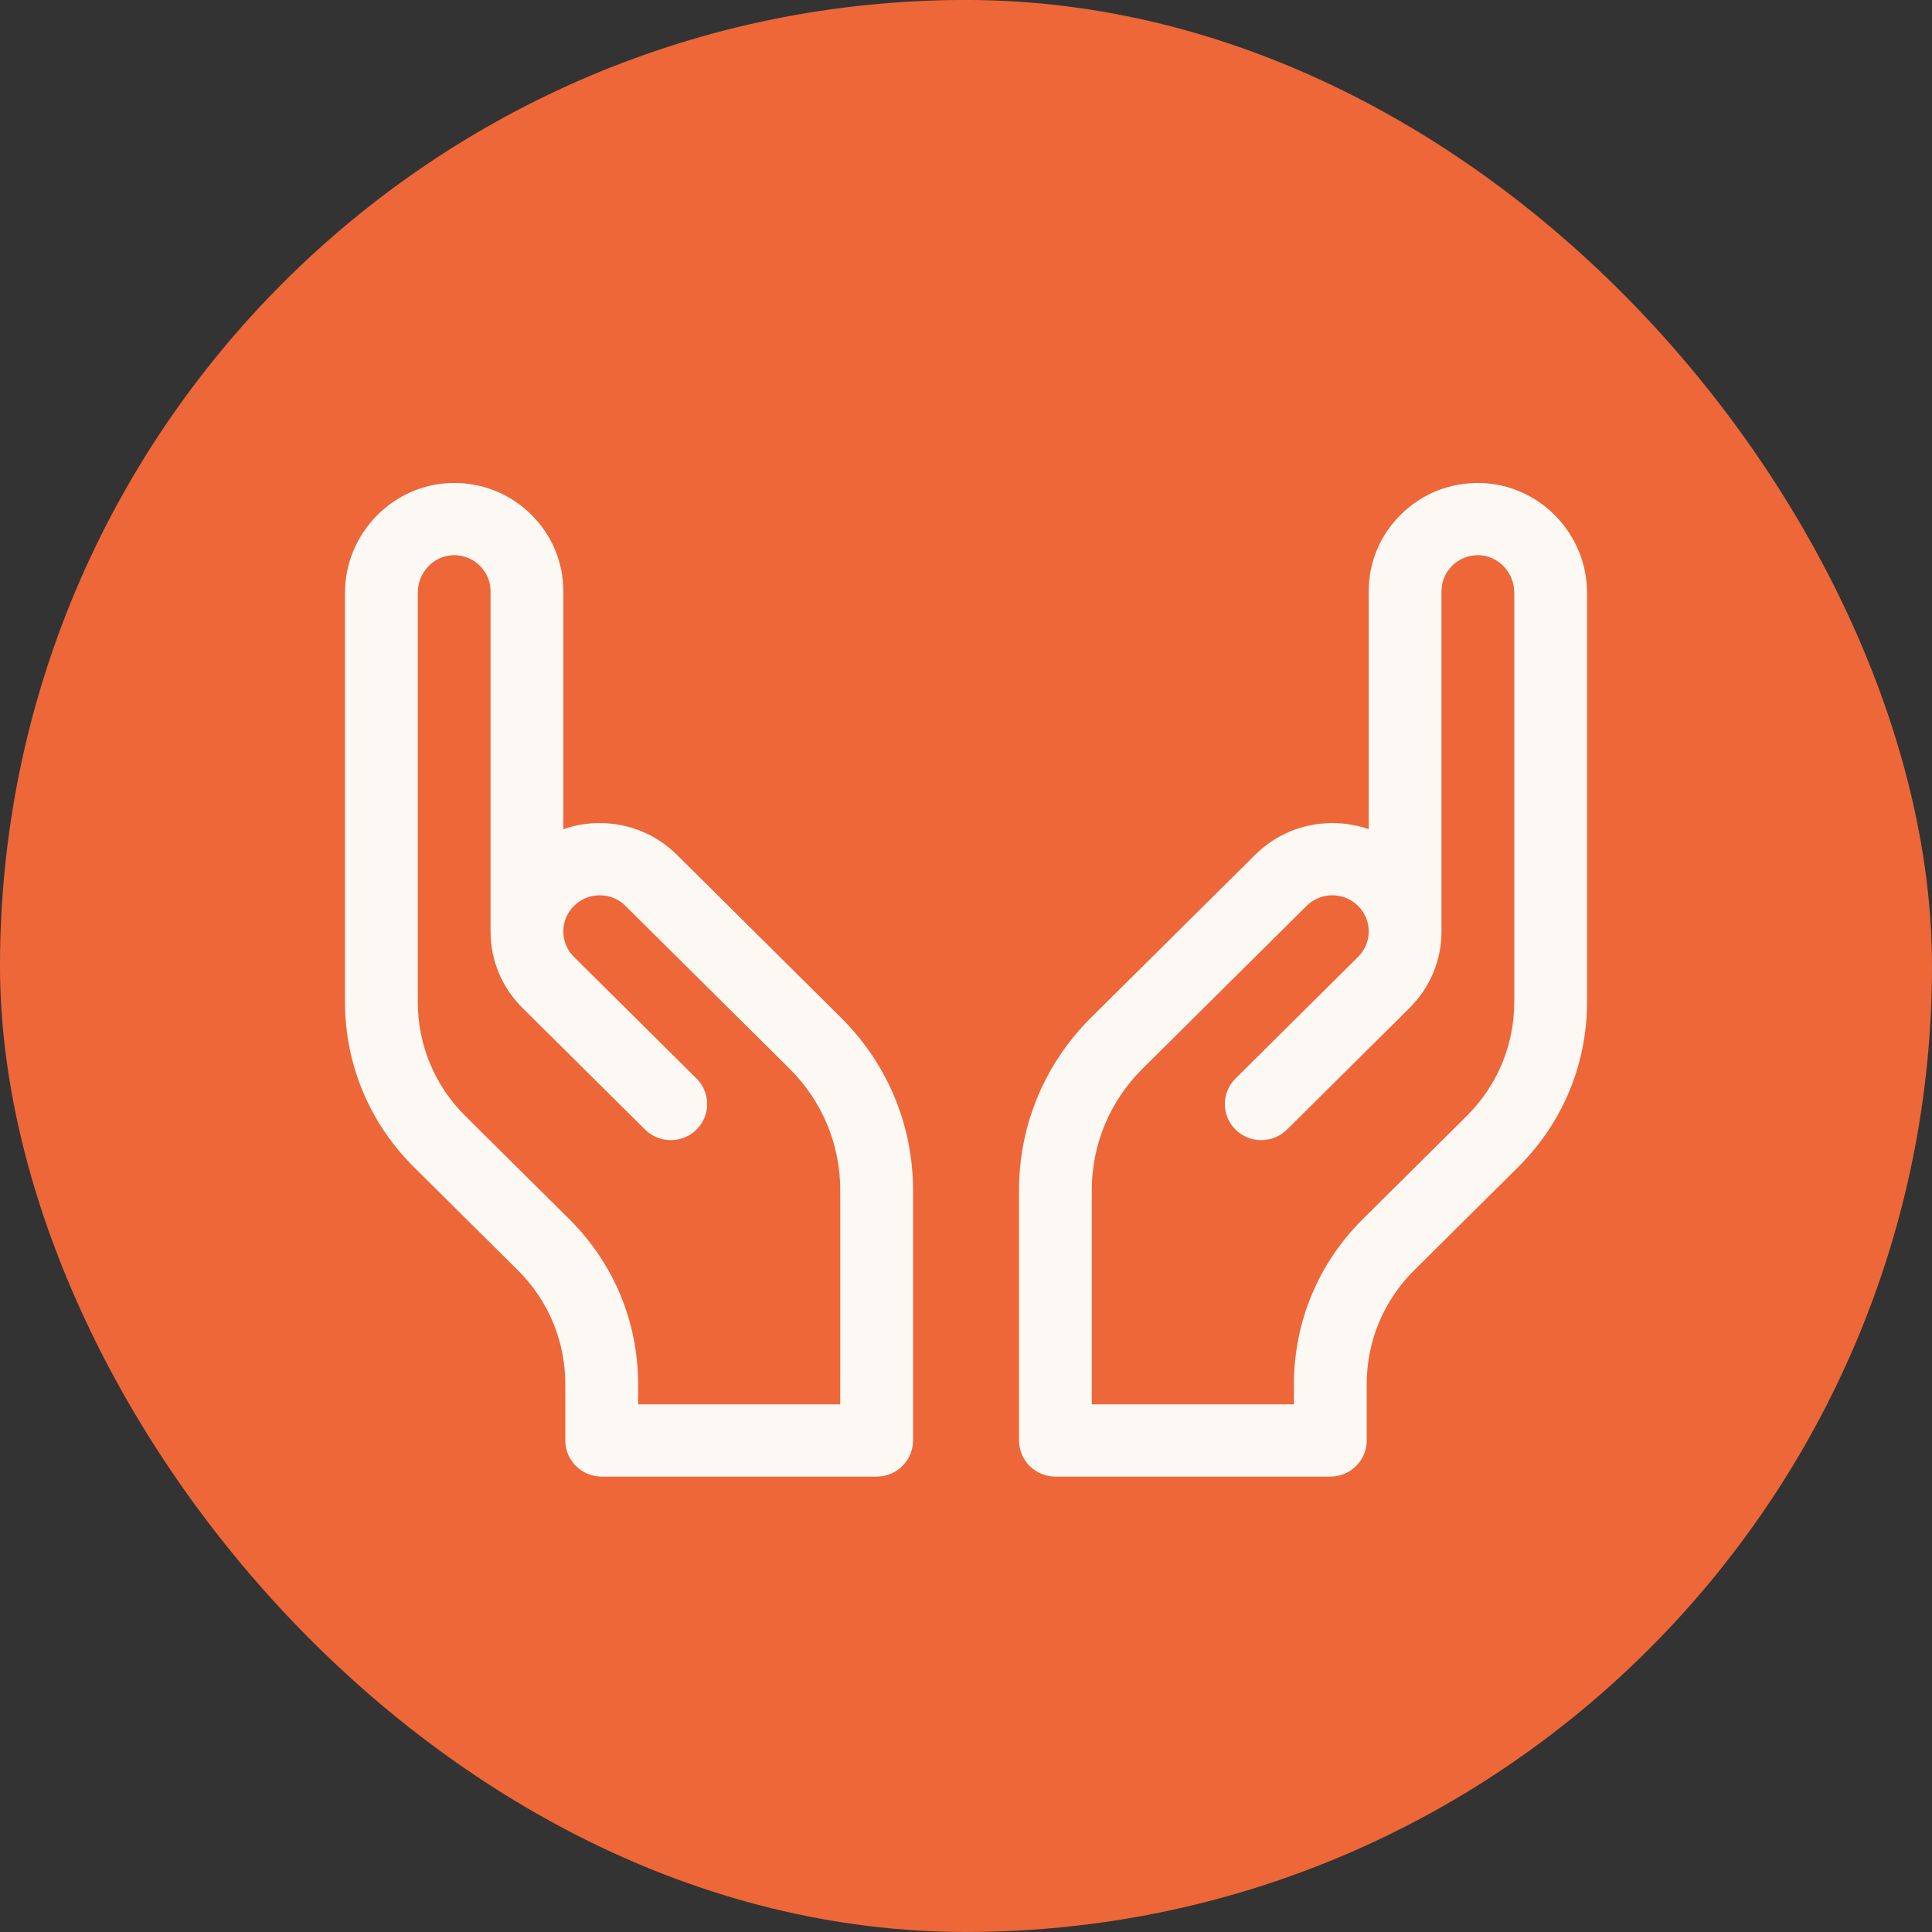
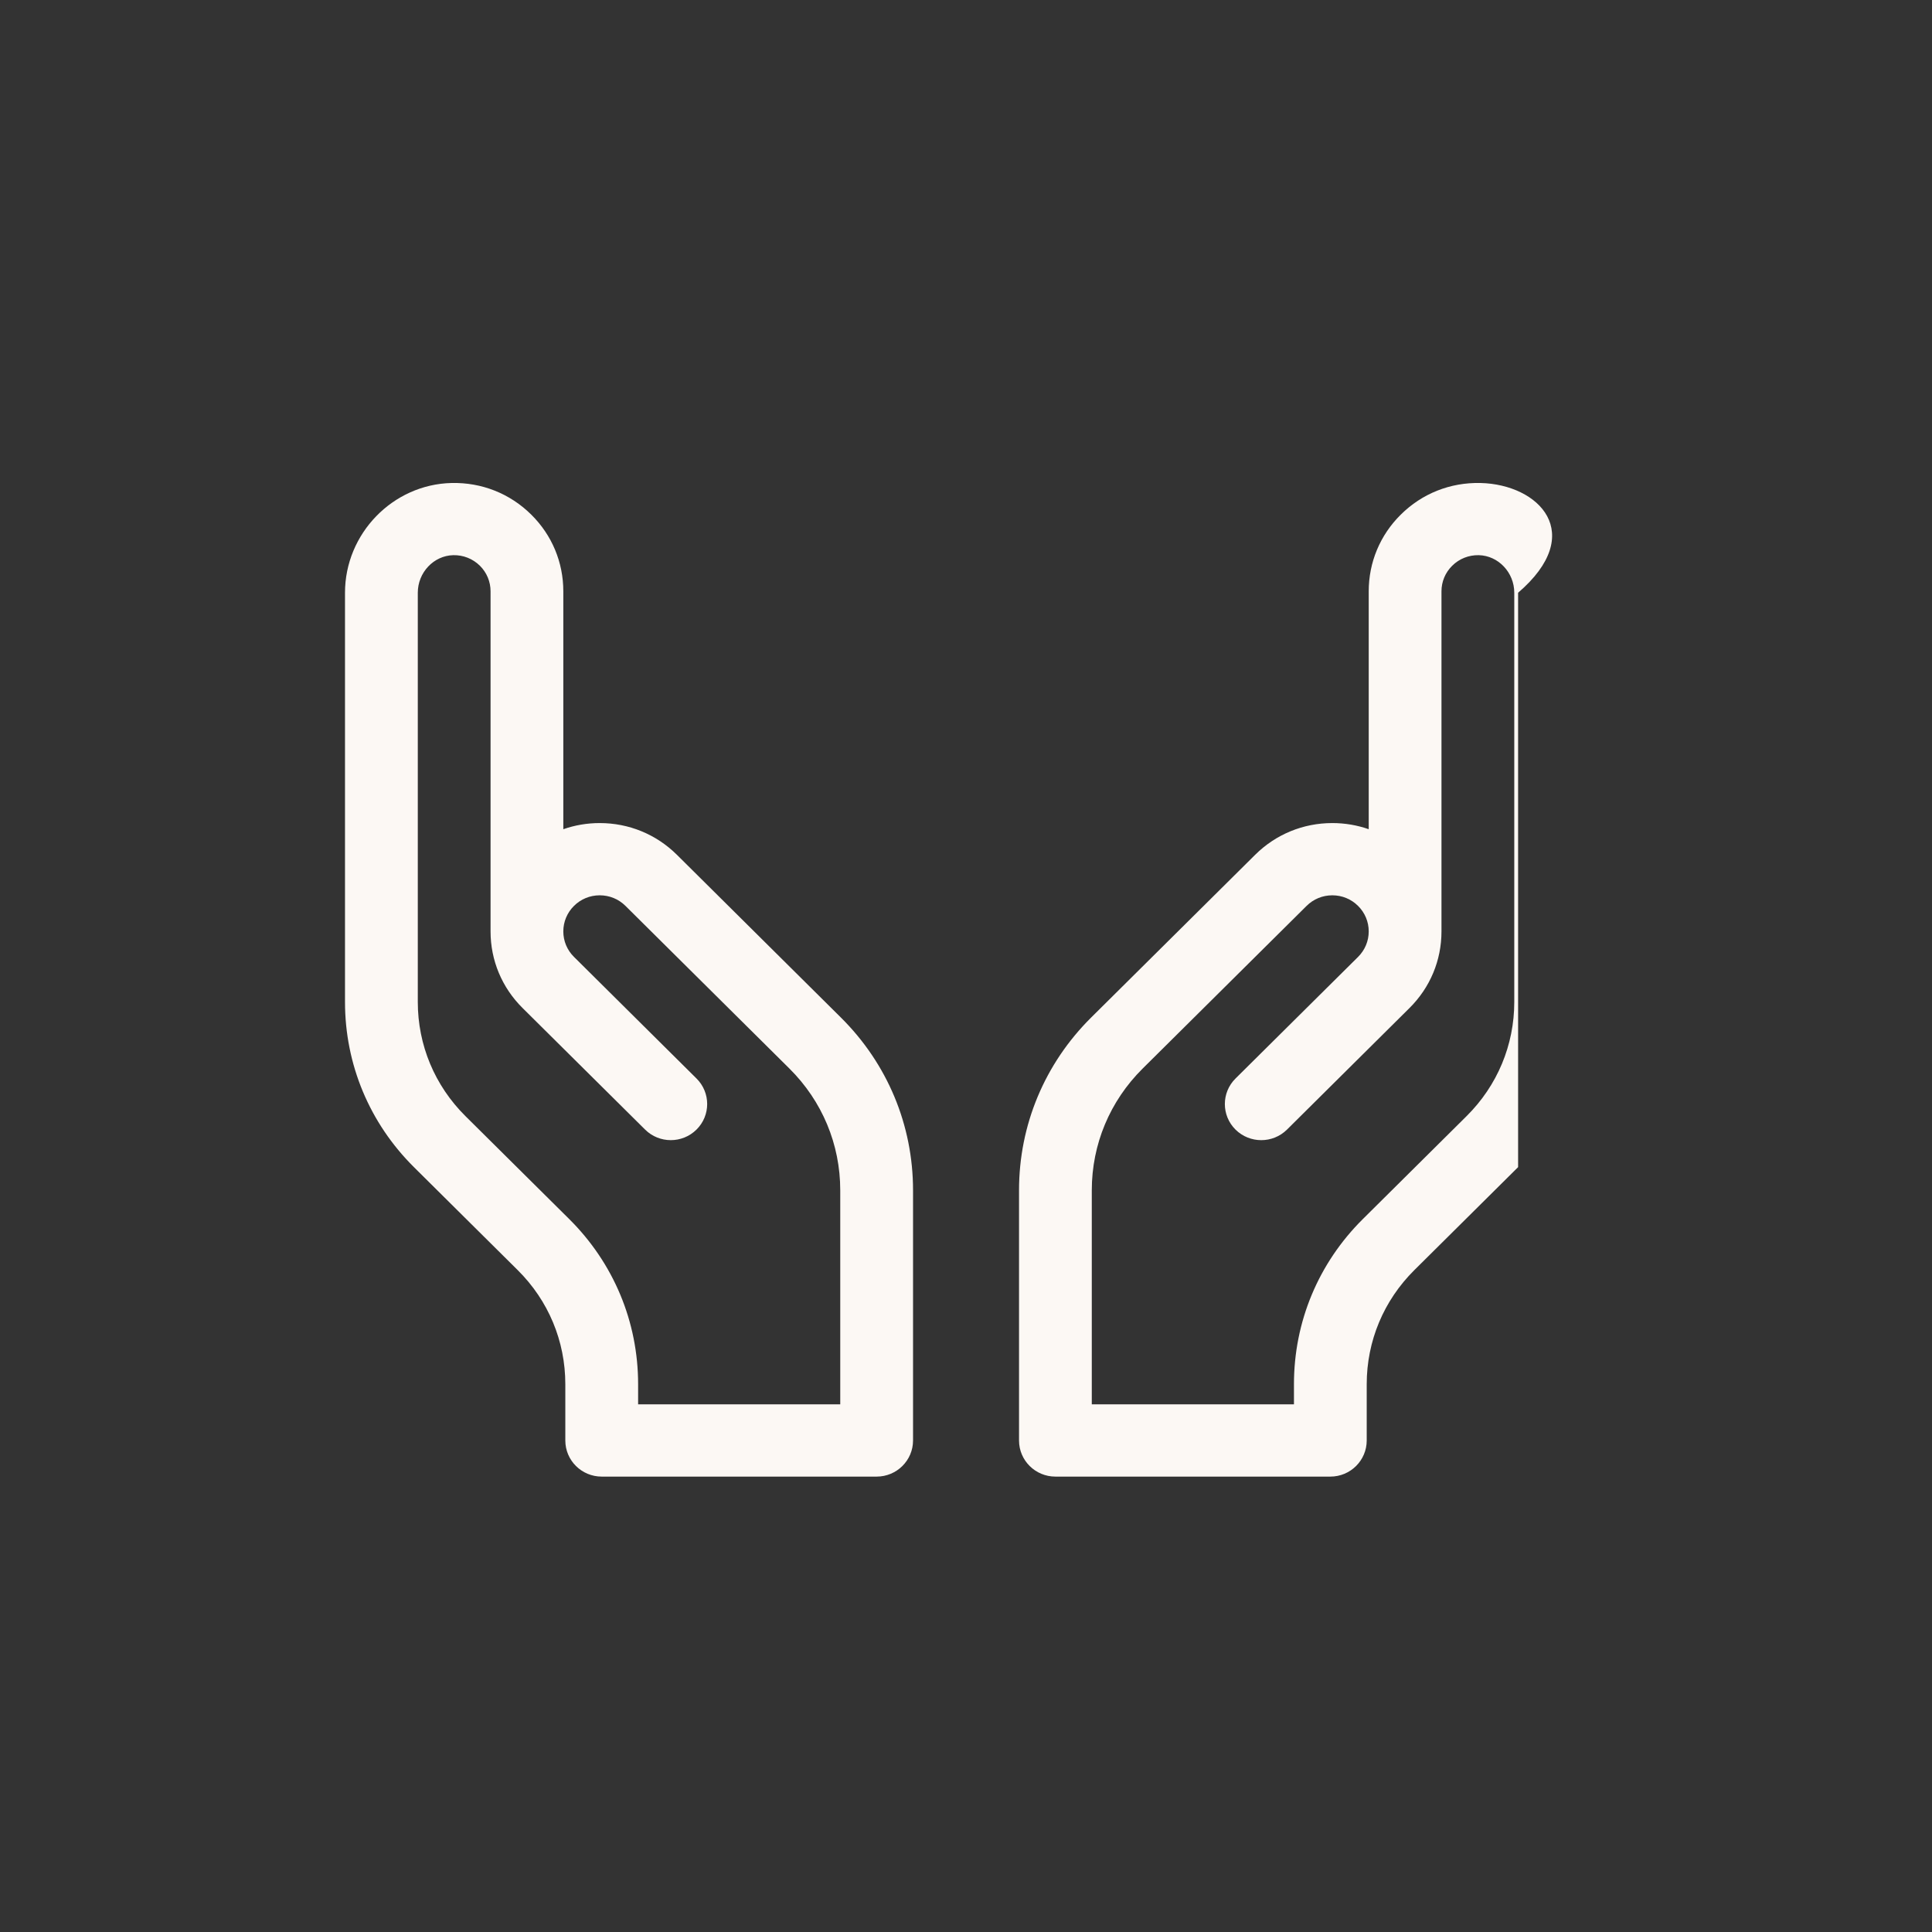
<svg xmlns="http://www.w3.org/2000/svg" width="56" height="56" viewBox="0 0 56 56" fill="none">
  <rect x="0" y="0" width="56" height="56" fill="#333333" stroke="none" />
-   <rect y="-0.001" width="56" height="56" rx="28" fill="#ED6739" />
  <path d="M19.621 24.777C19.023 24.184 18.229 23.857 17.383 23.857C17.018 23.857 16.663 23.918 16.328 24.035V17.139C16.328 16.299 15.999 15.511 15.401 14.919C14.784 14.306 13.962 13.98 13.089 14C11.386 14.039 10 15.466 10 17.181V29.042C10 30.851 10.71 32.551 11.998 33.83L15.005 36.814C15.896 37.697 16.386 38.872 16.386 40.121V41.753C16.386 42.331 16.858 42.8 17.441 42.8H25.41C25.992 42.8 26.465 42.331 26.465 41.753V34.502C26.465 32.61 25.722 30.831 24.373 29.493L19.621 24.777ZM24.355 40.706H18.496V40.121C18.496 38.313 17.786 36.612 16.497 35.333L13.49 32.35C12.6 31.466 12.11 30.291 12.11 29.042V17.181C12.11 16.594 12.571 16.105 13.139 16.092C13.43 16.086 13.704 16.195 13.911 16.399C14.109 16.597 14.219 16.859 14.219 17.139V26.997C14.219 27.837 14.549 28.625 15.146 29.217L18.698 32.741C19.109 33.15 19.777 33.15 20.189 32.741C20.601 32.333 20.601 31.67 20.189 31.261L16.637 27.736C16.438 27.539 16.328 27.277 16.328 26.997C16.328 26.718 16.438 26.455 16.638 26.257C16.837 26.059 17.102 25.951 17.383 25.951C17.665 25.951 17.929 26.059 18.129 26.257L22.882 30.973C23.832 31.916 24.355 33.169 24.355 34.502V40.706H24.355Z" fill="#FCF8F4" />
-   <path d="M42.912 14C42.036 13.98 41.217 14.306 40.601 14.918C40.002 15.511 39.673 16.299 39.673 17.139V24.035C39.339 23.918 38.983 23.857 38.618 23.857C37.773 23.857 36.978 24.184 36.381 24.777L31.628 29.493C30.28 30.831 29.537 32.61 29.537 34.502V41.753C29.537 42.331 30.009 42.8 30.592 42.8H38.561C39.143 42.8 39.615 42.331 39.615 41.753V40.121C39.615 38.872 40.106 37.697 40.996 36.814L44.003 33.83C45.292 32.551 46.001 30.851 46.001 29.042V17.181C46.001 15.466 44.615 14.039 42.912 14ZM43.892 29.042C43.892 30.292 43.401 31.466 42.511 32.35L39.504 35.334C38.215 36.612 37.506 38.313 37.506 40.121V40.706H31.646V34.502C31.646 33.169 32.17 31.916 33.12 30.973L37.873 26.257C38.072 26.059 38.337 25.951 38.618 25.951C38.9 25.951 39.164 26.059 39.364 26.258C39.563 26.455 39.673 26.718 39.673 26.997C39.673 27.277 39.563 27.539 39.364 27.737L35.812 31.261C35.4 31.67 35.4 32.333 35.812 32.742C36.224 33.15 36.892 33.15 37.304 32.742L40.855 29.218C41.453 28.625 41.782 27.837 41.782 26.997V17.139C41.782 16.859 41.892 16.597 42.092 16.399C42.297 16.195 42.573 16.086 42.863 16.092C43.43 16.105 43.892 16.594 43.892 17.181V29.042Z" fill="#FCF8F4" />
+   <path d="M42.912 14C42.036 13.98 41.217 14.306 40.601 14.918C40.002 15.511 39.673 16.299 39.673 17.139V24.035C39.339 23.918 38.983 23.857 38.618 23.857C37.773 23.857 36.978 24.184 36.381 24.777L31.628 29.493C30.28 30.831 29.537 32.61 29.537 34.502V41.753C29.537 42.331 30.009 42.8 30.592 42.8H38.561C39.143 42.8 39.615 42.331 39.615 41.753V40.121C39.615 38.872 40.106 37.697 40.996 36.814L44.003 33.83V17.181C46.001 15.466 44.615 14.039 42.912 14ZM43.892 29.042C43.892 30.292 43.401 31.466 42.511 32.35L39.504 35.334C38.215 36.612 37.506 38.313 37.506 40.121V40.706H31.646V34.502C31.646 33.169 32.17 31.916 33.12 30.973L37.873 26.257C38.072 26.059 38.337 25.951 38.618 25.951C38.9 25.951 39.164 26.059 39.364 26.258C39.563 26.455 39.673 26.718 39.673 26.997C39.673 27.277 39.563 27.539 39.364 27.737L35.812 31.261C35.4 31.67 35.4 32.333 35.812 32.742C36.224 33.15 36.892 33.15 37.304 32.742L40.855 29.218C41.453 28.625 41.782 27.837 41.782 26.997V17.139C41.782 16.859 41.892 16.597 42.092 16.399C42.297 16.195 42.573 16.086 42.863 16.092C43.43 16.105 43.892 16.594 43.892 17.181V29.042Z" fill="#FCF8F4" />
</svg>